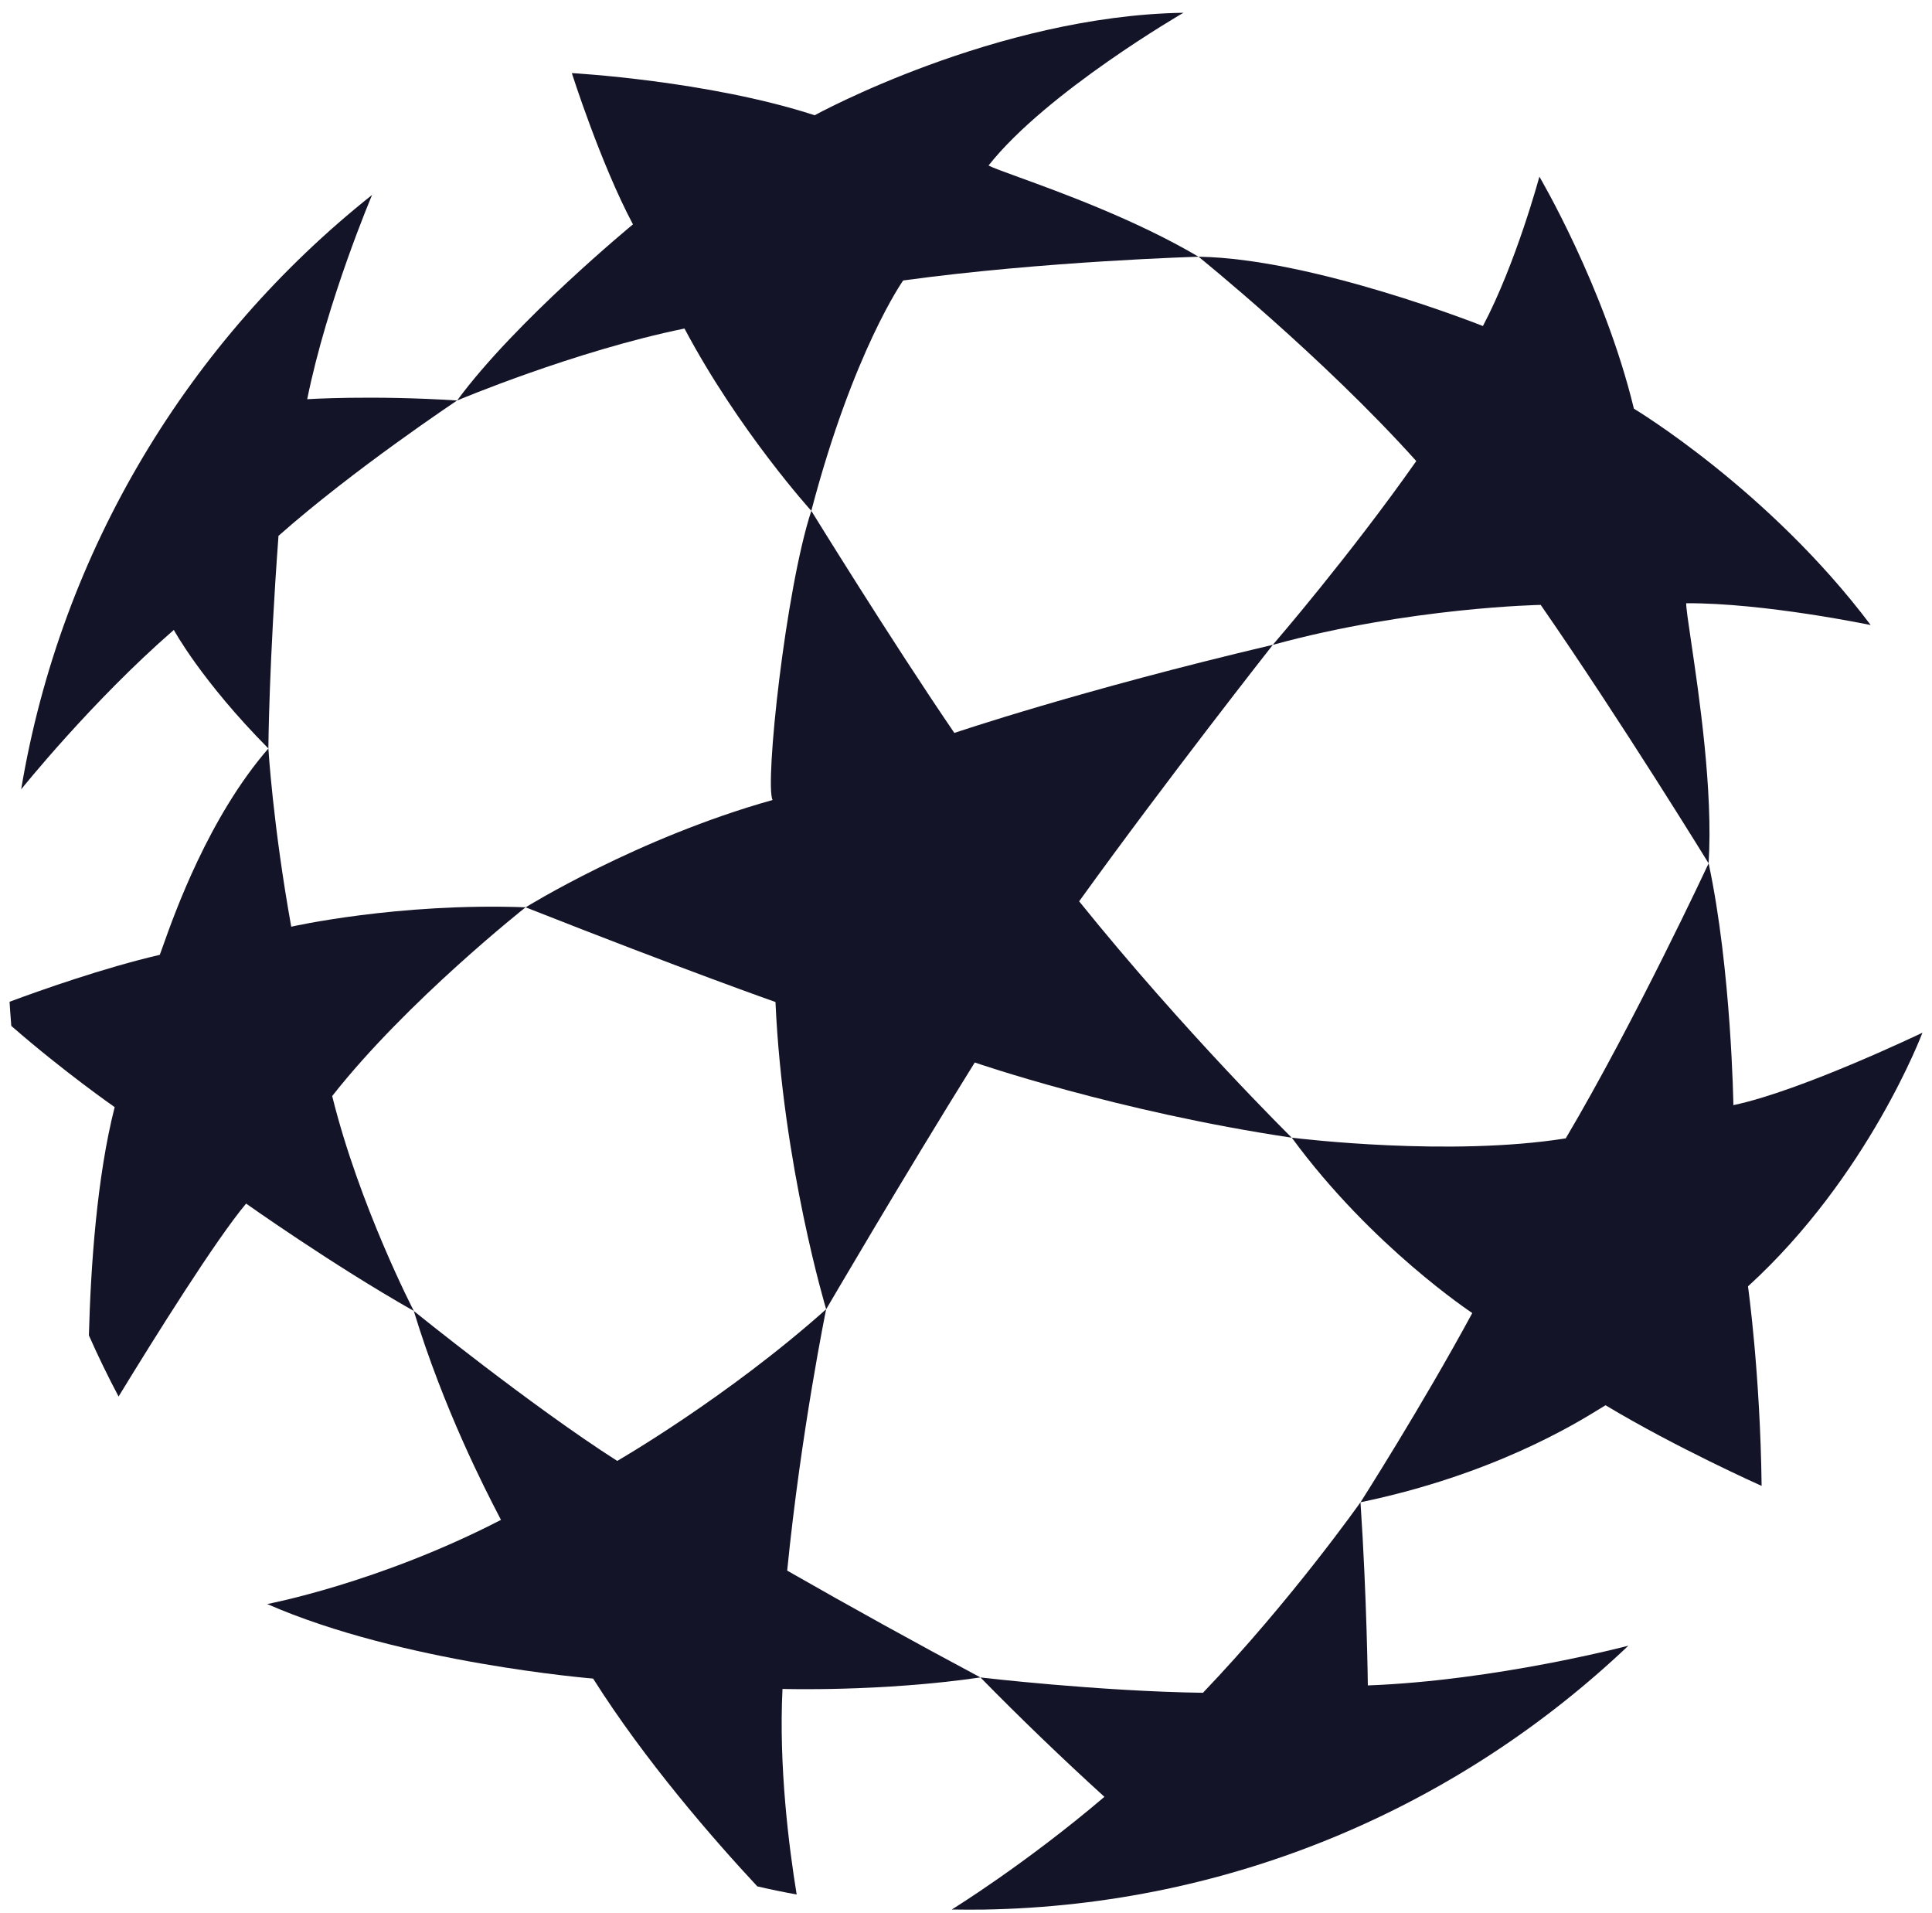
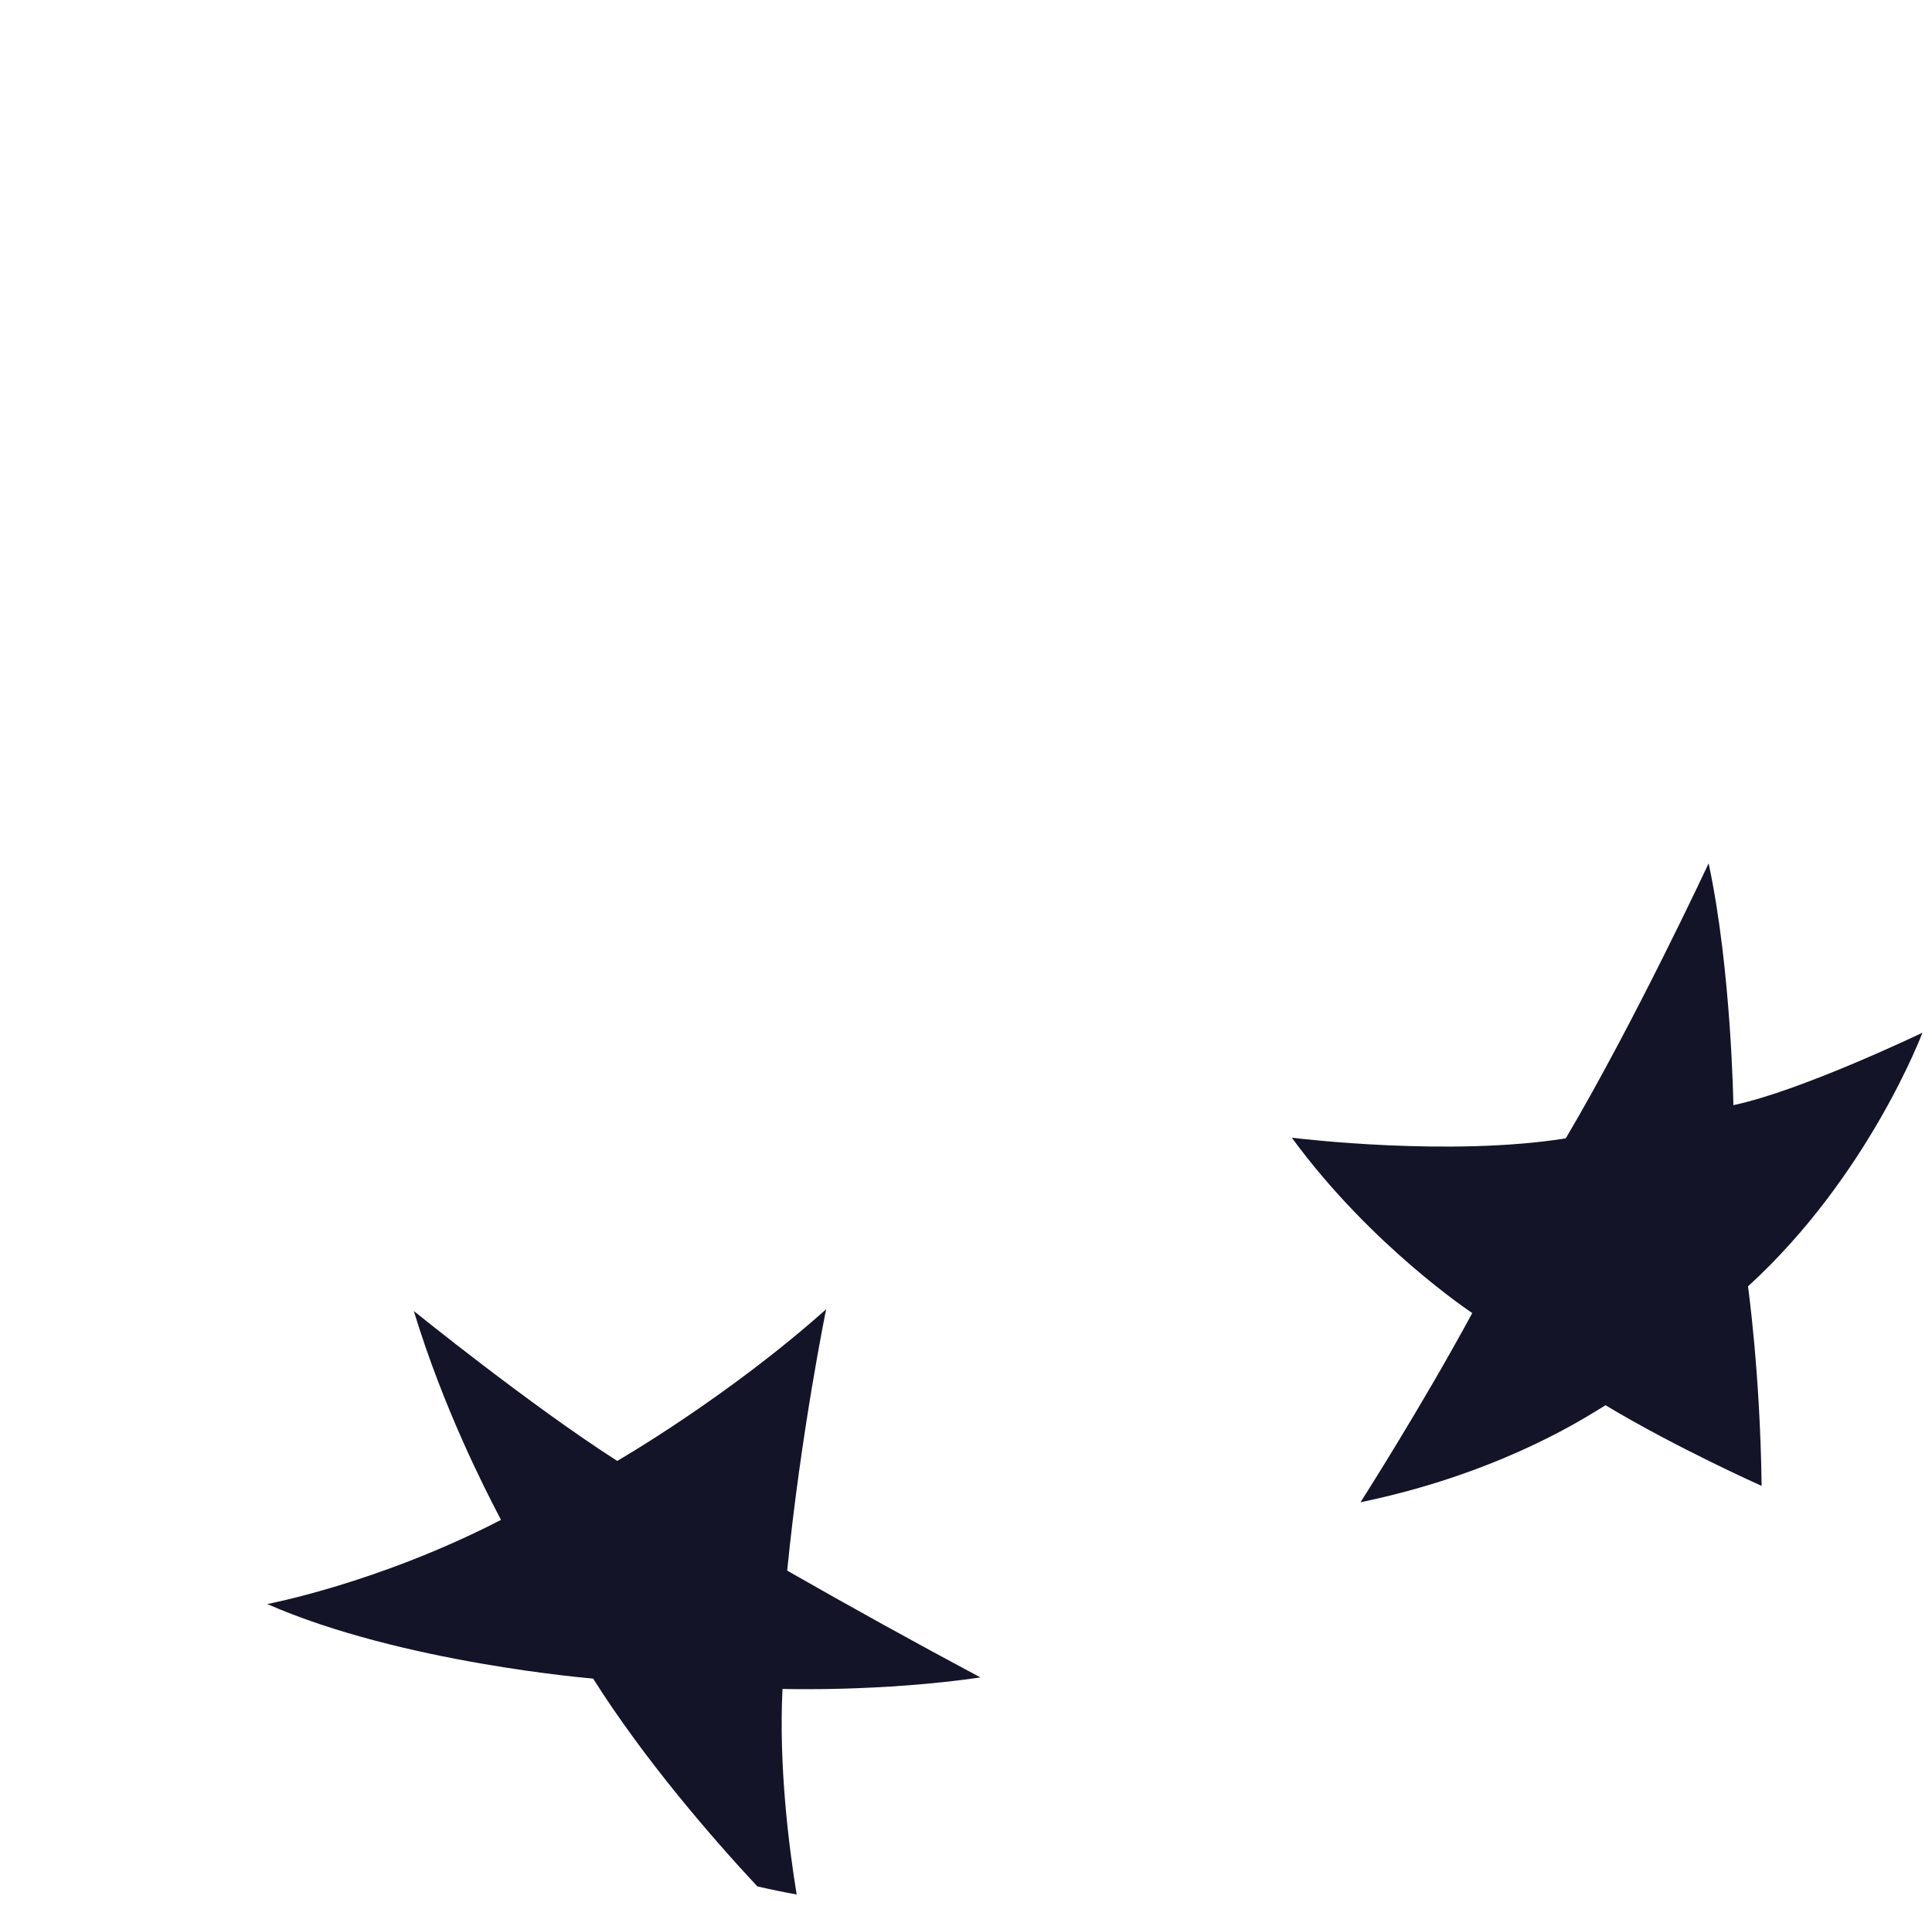
<svg xmlns="http://www.w3.org/2000/svg" width="101" height="100" viewBox="0 0 101 100" fill="none">
-   <path d="M23.898 20.933C23.898 20.933 30.024 18.35 35.783 17.172C38.623 22.521 42.412 26.7 42.413 26.7C44.613 18.335 47.215 14.66 47.215 14.66C54.605 13.647 62.657 13.419 62.657 13.419C59.385 11.488 55.43 10.05 53.242 9.255C52.451 8.968 51.892 8.764 51.678 8.651C54.716 4.802 61.867 0.667 61.867 0.667C52.056 0.826 42.588 6.024 42.588 6.024C37.015 4.212 29.894 3.821 29.894 3.821C29.894 3.821 31.394 8.54 33.089 11.727C33.089 11.727 26.932 16.796 23.898 20.933Z" fill="#141428" />
-   <path d="M62.656 13.419C62.656 13.419 69.163 18.667 74.039 24.099C70.576 29.032 66.579 33.659 66.539 33.704C56.459 36.079 49.891 38.31 49.891 38.31C46.535 33.392 42.413 26.7 42.413 26.7C41.058 30.849 39.975 40.999 40.388 41.815C33.32 43.795 27.479 47.425 27.479 47.425C35.946 50.764 40.54 52.374 40.54 52.374C40.923 60.911 43.19 68.432 43.19 68.432C43.19 68.432 47.243 61.499 50.958 55.535C50.958 55.535 58.384 58.104 67.529 59.465C67.529 59.465 61.931 53.954 56.415 47.111C61.009 40.734 66.505 33.748 66.541 33.704C73.716 31.74 80.544 31.617 80.544 31.617C84.793 37.755 89.321 45.124 89.321 45.124C89.562 41.346 88.818 36.312 88.405 33.522C88.254 32.497 88.147 31.776 88.15 31.53C92.24 31.51 97.794 32.67 97.794 32.67C92.471 25.591 85.416 21.361 85.416 21.361C83.873 14.992 80.475 9.233 80.475 9.233C80.475 9.233 79.26 13.755 77.523 17.041C77.523 17.041 68.641 13.505 62.656 13.419Z" fill="#141428" />
  <path d="M89.323 45.126C89.323 45.126 85.448 53.43 81.853 59.501C75.802 60.464 67.951 59.516 67.547 59.467L67.545 59.467C67.536 59.466 67.531 59.465 67.531 59.465C71.702 65.158 76.967 68.631 76.967 68.631C74.322 73.518 71.124 78.521 71.124 78.521C78.035 77.088 82.365 74.416 83.654 73.621L83.656 73.62C83.775 73.547 83.867 73.49 83.934 73.451C87.632 75.676 92.093 77.666 92.093 77.666C92.018 71.733 91.38 67.237 91.38 67.237C97.687 61.483 100.5 53.978 100.5 53.978C100.5 53.978 94.185 57.012 90.617 57.765C90.617 57.765 90.511 50.679 89.323 45.126Z" fill="#141428" />
-   <path d="M6.199 72.994C5.644 71.948 5.126 70.882 4.647 69.798C4.744 66.169 5.068 61.494 5.995 57.868C5.995 57.868 3.338 56.022 0.59 53.622C0.582 53.508 0.573 53.395 0.564 53.281C0.541 52.975 0.517 52.669 0.5 52.361C2.078 51.772 5.428 50.587 8.353 49.908C8.391 49.813 8.447 49.656 8.521 49.445C9.116 47.767 10.902 42.726 14.03 39.122C10.523 35.582 9.087 32.925 9.087 32.925C4.788 36.66 1.106 41.259 1.106 41.259C3.192 28.751 9.909 17.766 19.453 10.187C19.453 10.187 17.101 15.715 16.06 20.866C16.06 20.866 19.41 20.647 23.898 20.933C23.898 20.933 18.486 24.531 14.559 28.008C14.062 34.714 14.031 39.018 14.03 39.121C14.03 39.121 14.268 43.117 15.225 48.437C15.225 48.437 20.782 47.177 27.478 47.423C27.478 47.423 21.273 52.317 17.366 57.289C18.783 63.021 21.634 68.523 21.634 68.523C17.373 66.108 12.866 62.91 12.866 62.91C11.283 64.794 8.101 69.879 6.199 72.994Z" fill="#141428" />
  <path d="M41.648 99.023C40.958 98.898 40.272 98.757 39.589 98.598C37.263 96.1 33.715 92.023 31.006 87.737C31.006 87.737 21.012 86.929 13.97 83.841C13.97 83.841 19.794 82.745 26.19 79.442C26.156 79.375 26.108 79.283 26.048 79.168C25.381 77.879 23.198 73.664 21.633 68.525C21.633 68.525 27.742 73.468 32.267 76.36C32.267 76.36 38.019 73.046 43.189 68.432C43.189 68.432 41.878 74.81 41.152 82.094C44.492 84.004 47.86 85.865 51.255 87.677C46.04 88.438 40.907 88.278 40.907 88.278C40.705 92.322 41.247 96.573 41.648 99.023Z" fill="#141428" />
-   <path d="M85.127 86.018C85.127 86.018 78.234 87.842 71.507 88.095C71.507 88.095 71.457 83.499 71.123 78.52C71.123 78.52 67.55 83.597 62.887 88.48C57.381 88.4 51.255 87.678 51.255 87.678C53.356 89.82 55.517 91.9 57.736 93.918C53.588 97.449 49.755 99.808 49.755 99.808C50.299 99.815 50.853 99.819 51.401 99.812C64.492 99.597 76.324 94.379 85.127 86.018Z" fill="#141428" />
</svg>